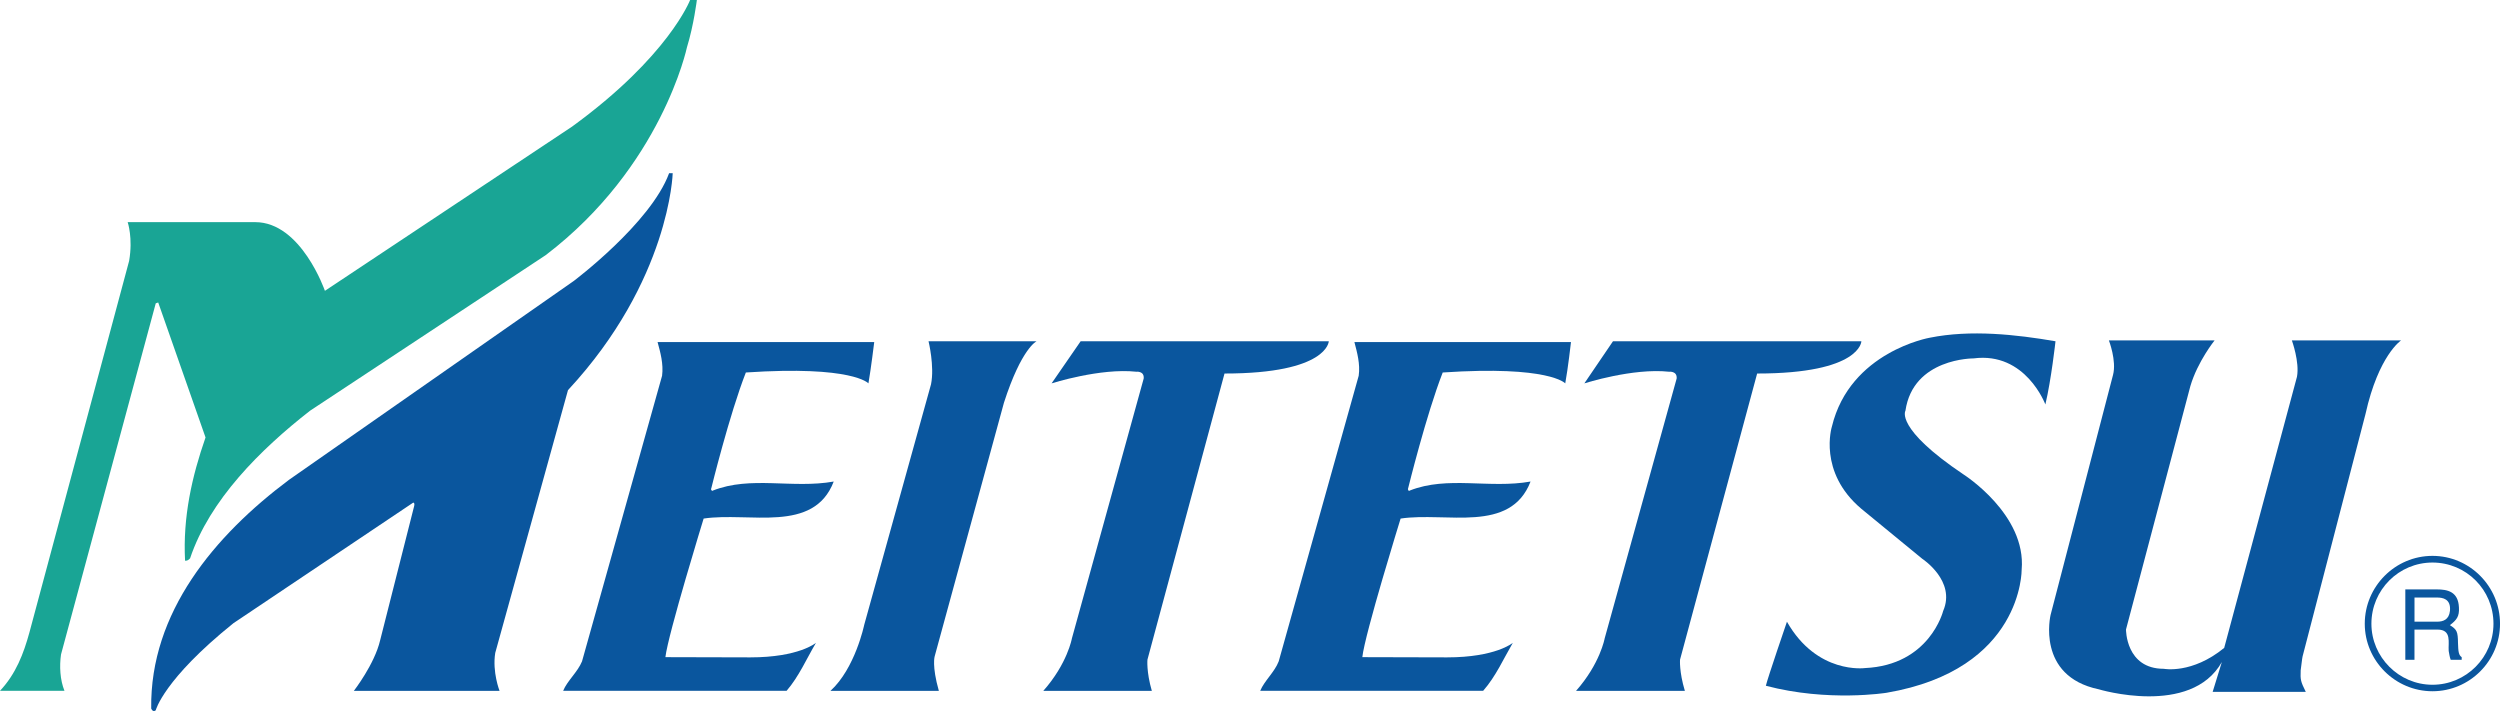
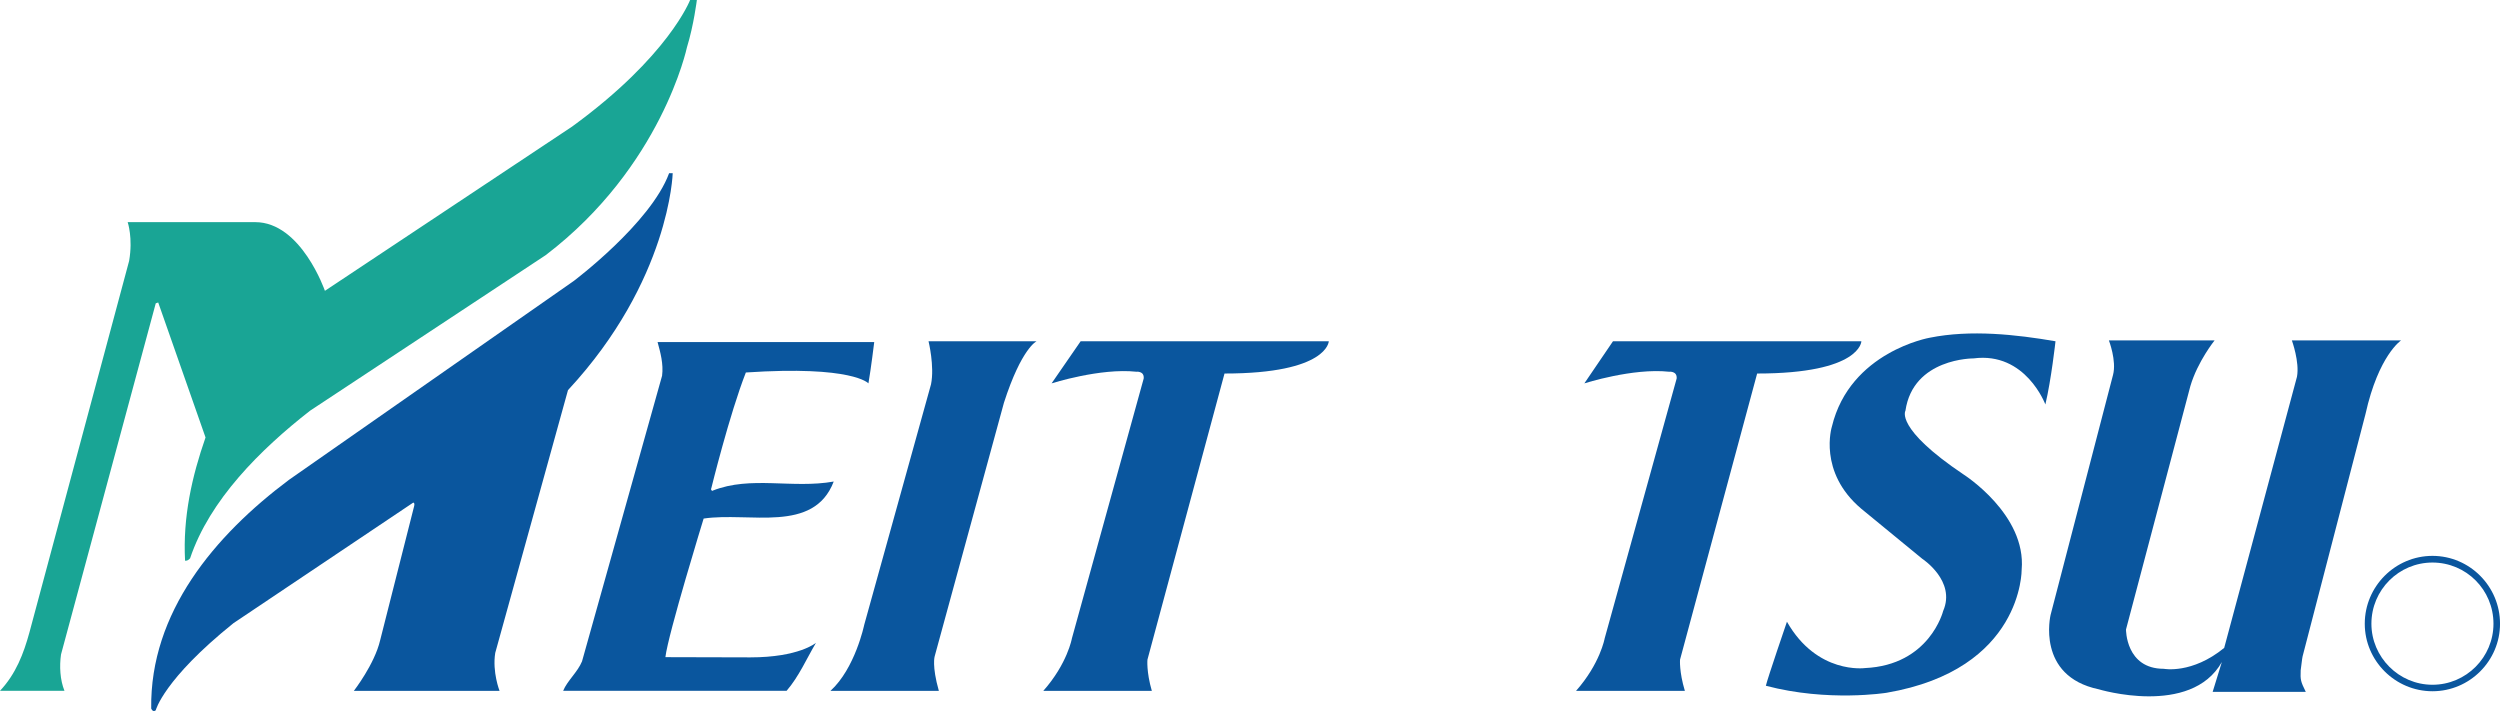
<svg xmlns="http://www.w3.org/2000/svg" version="1.1" x="0px" y="0px" width="112.508px" height="32px" viewBox="0 0 112.508 32" style="enable-background:new 0 0 112.508 32;" xml:space="preserve">
  <defs>
</defs>
  <g>
    <path style="fill:#0A569E;" d="M106.422,28.07c0,1.669,1.371,3.038,3.047,3.038c1.676,0,3.04-1.369,3.04-3.038   c0-1.68-1.364-3.054-3.04-3.054C107.792,25.016,106.422,26.39,106.422,28.07 M106.721,28.07c0-1.524,1.235-2.754,2.747-2.754   c1.523,0,2.746,1.23,2.746,2.754c0,1.504-1.223,2.746-2.746,2.746C107.956,30.816,106.721,29.574,106.721,28.07" />
-     <path style="fill:#0A569E;" d="M109.673,26.891c0.251,0,0.633,0.055,0.583,0.599c-0.044,0.407-0.315,0.488-0.583,0.488h-1.013   v-1.087H109.673 M108.246,29.694h0.413v-1.361h1.036c0.656,0,0.474,0.597,0.504,0.962c0.026,0.119,0.034,0.251,0.091,0.399h0.494   v-0.119c-0.133-0.092-0.155-0.241-0.166-0.629c-0.006-0.526-0.048-0.613-0.365-0.812c0.309-0.237,0.43-0.393,0.407-0.797   c-0.031-0.715-0.514-0.812-1-0.812h-1.413V29.694z" />
    <path style="fill:#0A569E;" d="M29.945,29.574c0.119-1.032,1.721-6.237,1.721-6.237c2.055-0.308,4.952,0.69,5.854-1.666   c-1.863,0.331-3.726-0.27-5.439,0.406c-0.023,0.045-0.112-0.034-0.069-0.108c0,0,0.817-3.323,1.554-5.206   c4.819-0.322,5.516,0.49,5.516,0.49c0.116-0.664,0.261-1.858,0.261-1.858h-9.75c0.125,0.457,0.272,0.986,0.203,1.514l-3.603,12.854   c-0.199,0.485-0.663,0.871-0.849,1.325H35.4c0.556-0.646,0.895-1.439,1.321-2.158c0,0-0.765,0.654-2.954,0.654L29.945,29.574" />
-     <path style="fill:#0A569E;" d="M61.309,29.574c0.109-1.032,1.723-6.237,1.723-6.237c2.058-0.308,4.937,0.69,5.848-1.666   c-1.86,0.331-3.732-0.27-5.438,0.406c-0.037,0.045-0.104-0.034-0.07-0.108c0,0,0.819-3.323,1.555-5.206   c4.808-0.322,5.514,0.49,5.514,0.49c0.124-0.664,0.258-1.858,0.258-1.858h-9.746c0.119,0.457,0.268,0.986,0.193,1.514l-3.6,12.854   c-0.187,0.485-0.643,0.871-0.832,1.325h10.033c0.568-0.646,0.915-1.439,1.335-2.158c0,0-0.768,0.654-2.959,0.654L61.309,29.574" />
    <path style="fill:#0A569E;" d="M37.375,31.09h4.876c-0.322-1.135-0.187-1.555-0.187-1.555l3.116-11.408   c0.793-2.463,1.469-2.769,1.469-2.769h-4.862c0,0,0.277,1.128,0.112,1.937l-3.007,10.827C38.892,28.123,38.486,30.077,37.375,31.09   " />
    <path style="fill:#0A569E;" d="M55.107,16.81l-3.468,12.876c0,0-0.054,0.538,0.197,1.404h-4.883   c1.085-1.225,1.286-2.359,1.286-2.359l3.231-11.696c0.033-0.35-0.333-0.306-0.333-0.306c-1.616-0.176-3.812,0.524-3.812,0.524   l1.307-1.894H59.8C59.8,15.358,59.76,16.81,55.107,16.81" />
    <path style="fill:#0A569E;" d="M79.077,16.81l-3.47,12.876c0,0-0.044,0.538,0.217,1.404h-4.896   c1.084-1.225,1.287-2.359,1.287-2.359l3.24-11.696c0.03-0.35-0.345-0.306-0.345-0.306c-1.622-0.176-3.809,0.524-3.809,0.524   l1.288-1.894h11.179C83.769,15.358,83.741,16.81,79.077,16.81" />
    <path style="fill:#19A595;" d="M25.742,5.7l-11.12,7.388c0,0-1.066-3.091-3.136-3.091h-5.74c0,0,0.244,0.712,0.065,1.745   L1.324,28.462C1.063,29.414,0.717,30.325,0,31.089h2.901c-0.199-0.494-0.231-1.101-0.155-1.636l4.263-15.801l0.111-0.04l2.13,6.075   c-0.609,1.745-1.026,3.579-0.921,5.549c0.115,0,0.152-0.037,0.226-0.109c0.877-2.622,3.155-4.893,5.398-6.643l10.609-7.004   c5.222-3.983,6.352-9.347,6.352-9.347C31.222,1.132,31.361,0,31.361,0h-0.304C31.057,0,30.087,2.541,25.742,5.7" />
    <path style="fill:#0A569E;" d="M15.925,31.09h6.556c0,0-0.331-0.843-0.194-1.706l3.274-11.826c4.582-4.935,4.713-9.763,4.713-9.763   h-0.162c-0.825,2.248-4.3,4.856-4.3,4.856l-12.807,8.943c-3.343,2.502-6.261,5.967-6.2,10.291c0,0,0.067,0.19,0.203,0.082   c0,0,0.344-1.386,3.498-3.922l8.091-5.426c0,0,0.079,0,0.041,0.158l-1.531,6.041C16.855,29.892,15.925,31.09,15.925,31.09" />
    <path style="fill:#0A569E;" d="M82.44,19.201c0.814-3.379,4.408-4.003,4.408-4.003c1.836-0.37,3.882-0.145,5.656,0.16   c0,0-0.19,1.727-0.456,2.844c0,0-0.884-2.38-3.231-2.073c0,0-2.72-0.021-3.066,2.354c0,0-0.494,0.783,2.622,2.874   c0,0,2.828,1.796,2.608,4.28c0,0,0.057,4.494-6.081,5.54c0,0-2.625,0.426-5.431-0.316c0.075-0.331,0.949-2.882,0.949-2.882   c1.354,2.385,3.512,2.086,3.512,2.086c2.911-0.132,3.517-2.566,3.517-2.566c0.592-1.357-0.942-2.354-0.942-2.354l-2.747-2.255   C81.804,21.235,82.44,19.201,82.44,19.201" />
    <path style="fill:#0A569E;" d="M99.664,15.319c0,0-0.762,0.945-1.091,2.058l-2.896,10.951c0,0-0.017,1.77,1.701,1.77   c0,0,1.266,0.247,2.718-0.941l3.275-12.201c0.125-0.66-0.229-1.636-0.229-1.636h4.913c0,0-1.013,0.67-1.599,3.308l-2.832,10.911   l-0.021,0.119l-0.065,0.509c-0.018,0.429,0,0.502,0.229,0.968h-4.19l0.413-1.341c-1.402,2.482-5.546,1.225-5.546,1.225   c-2.824-0.595-2.161-3.345-2.161-3.345l2.81-10.802c0.168-0.634-0.186-1.553-0.186-1.553H99.664" />
  </g>
</svg>